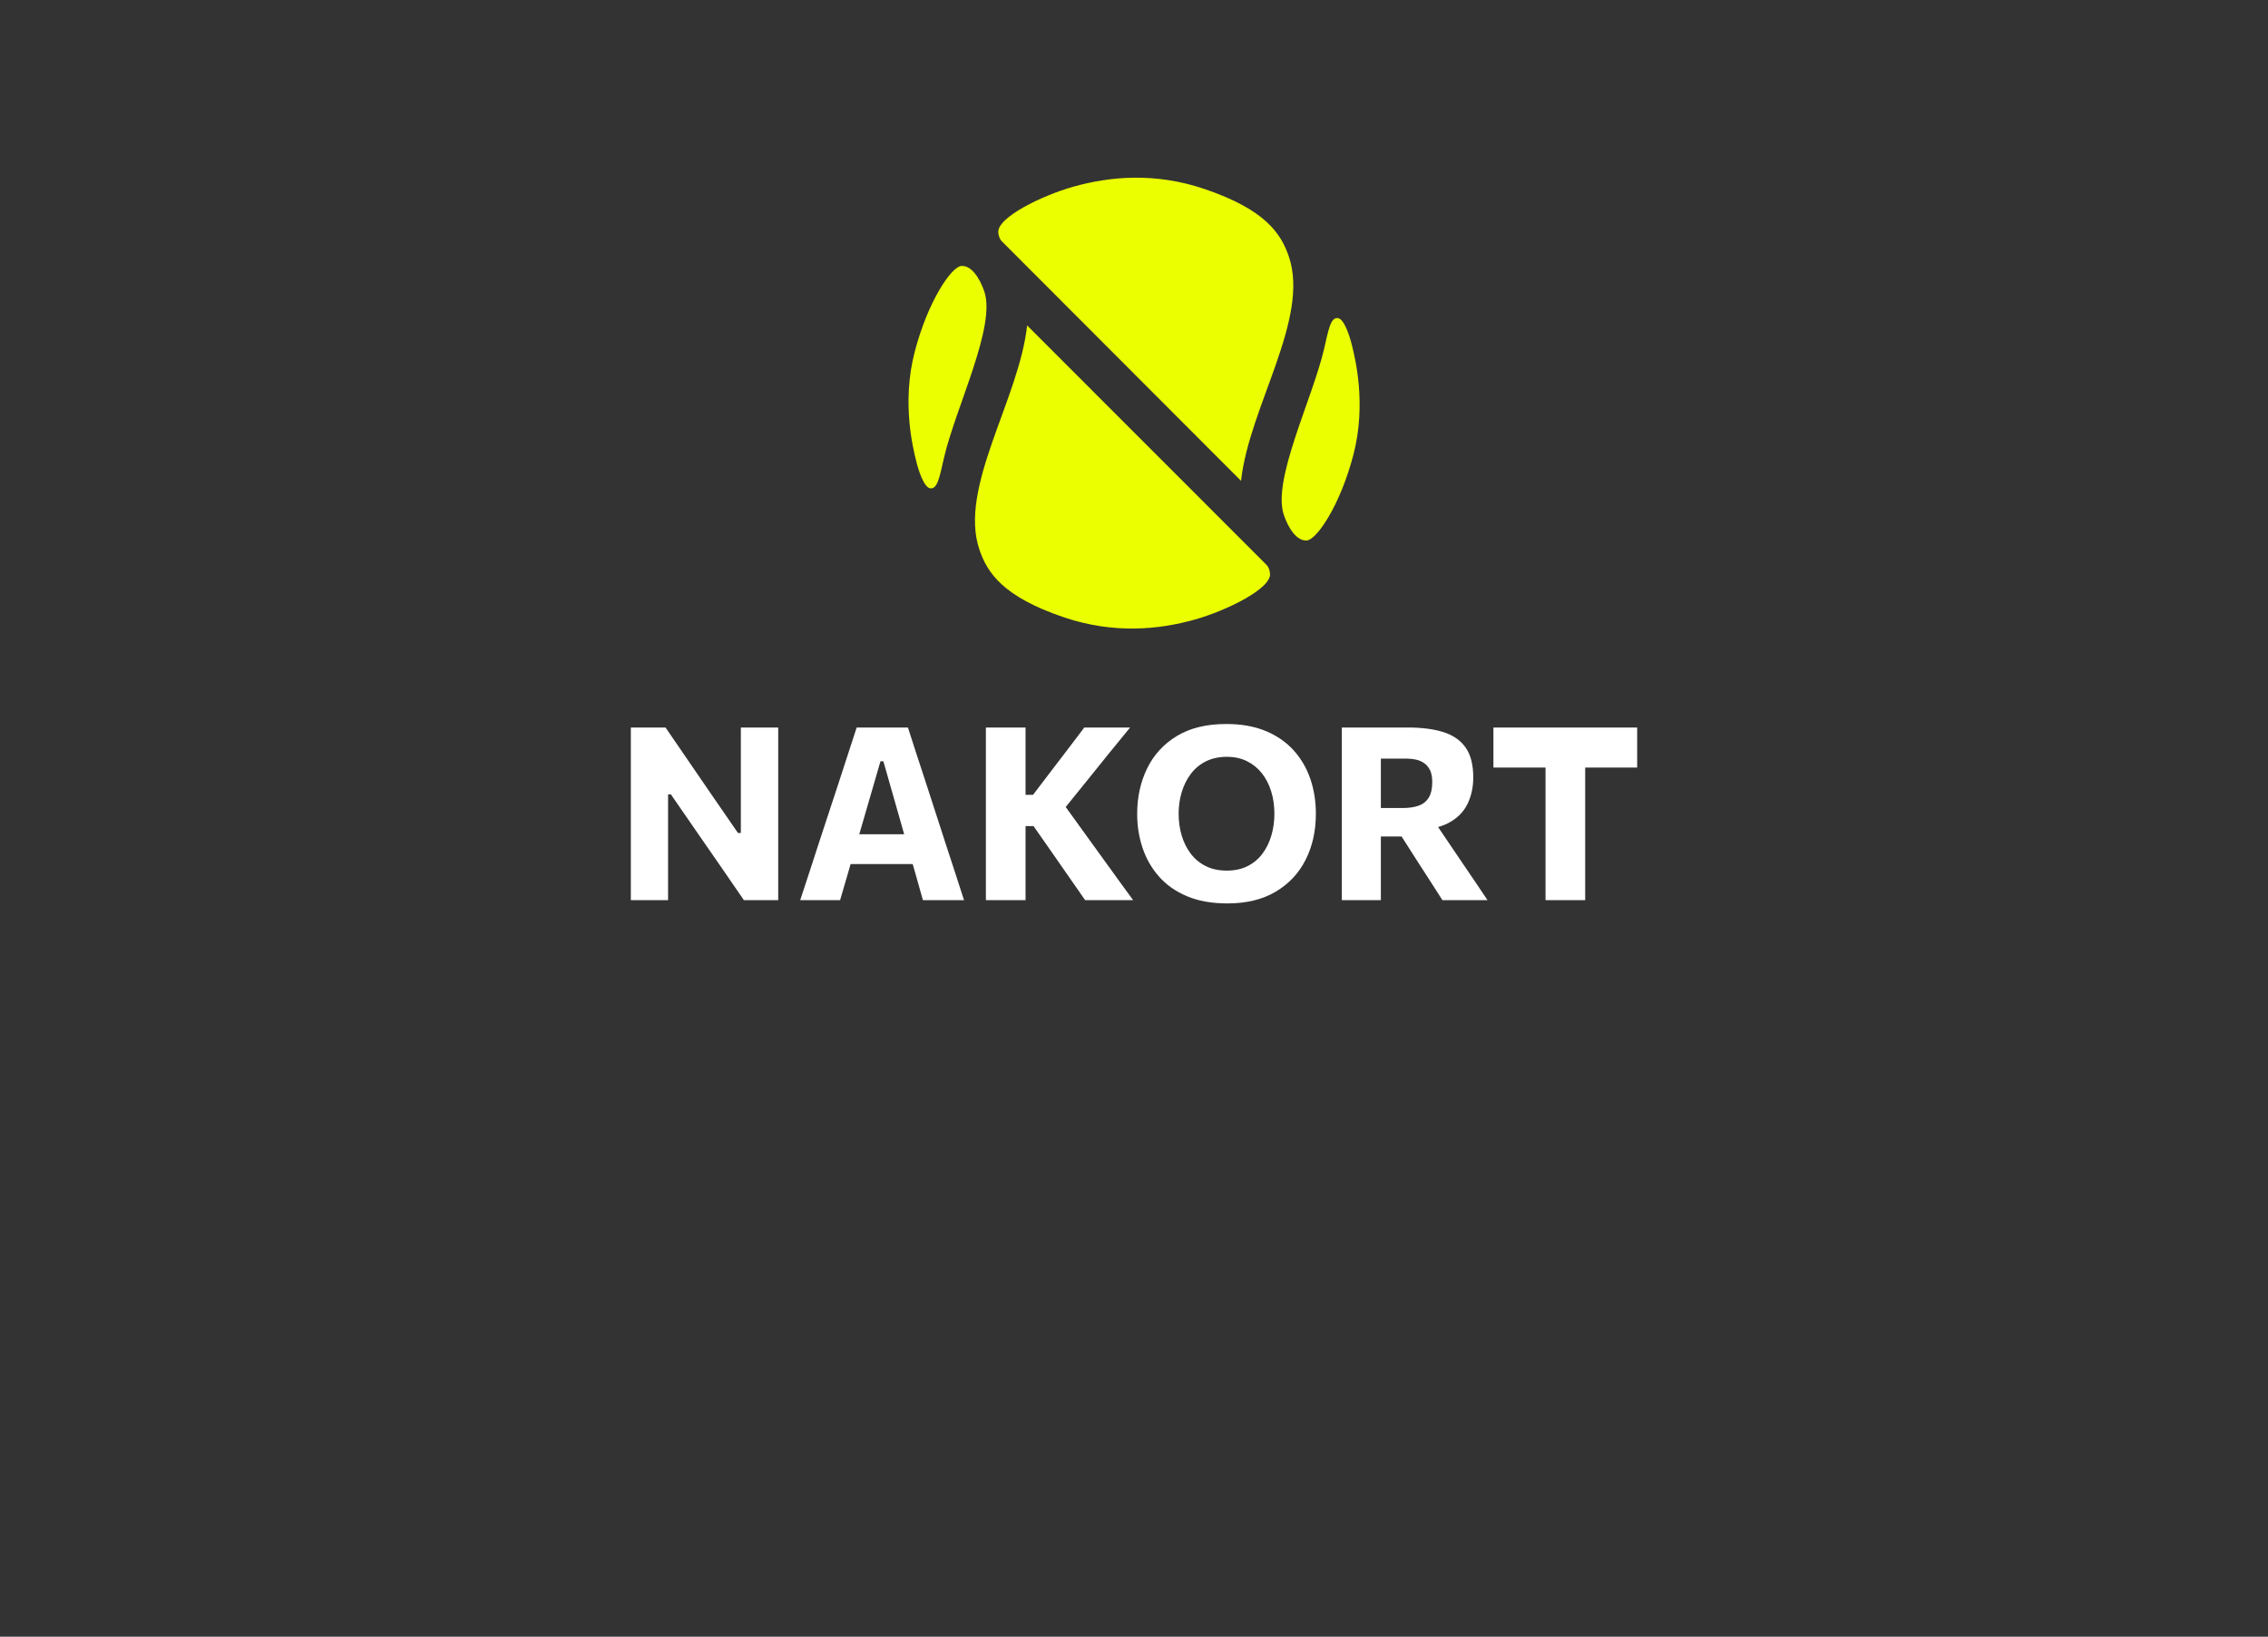
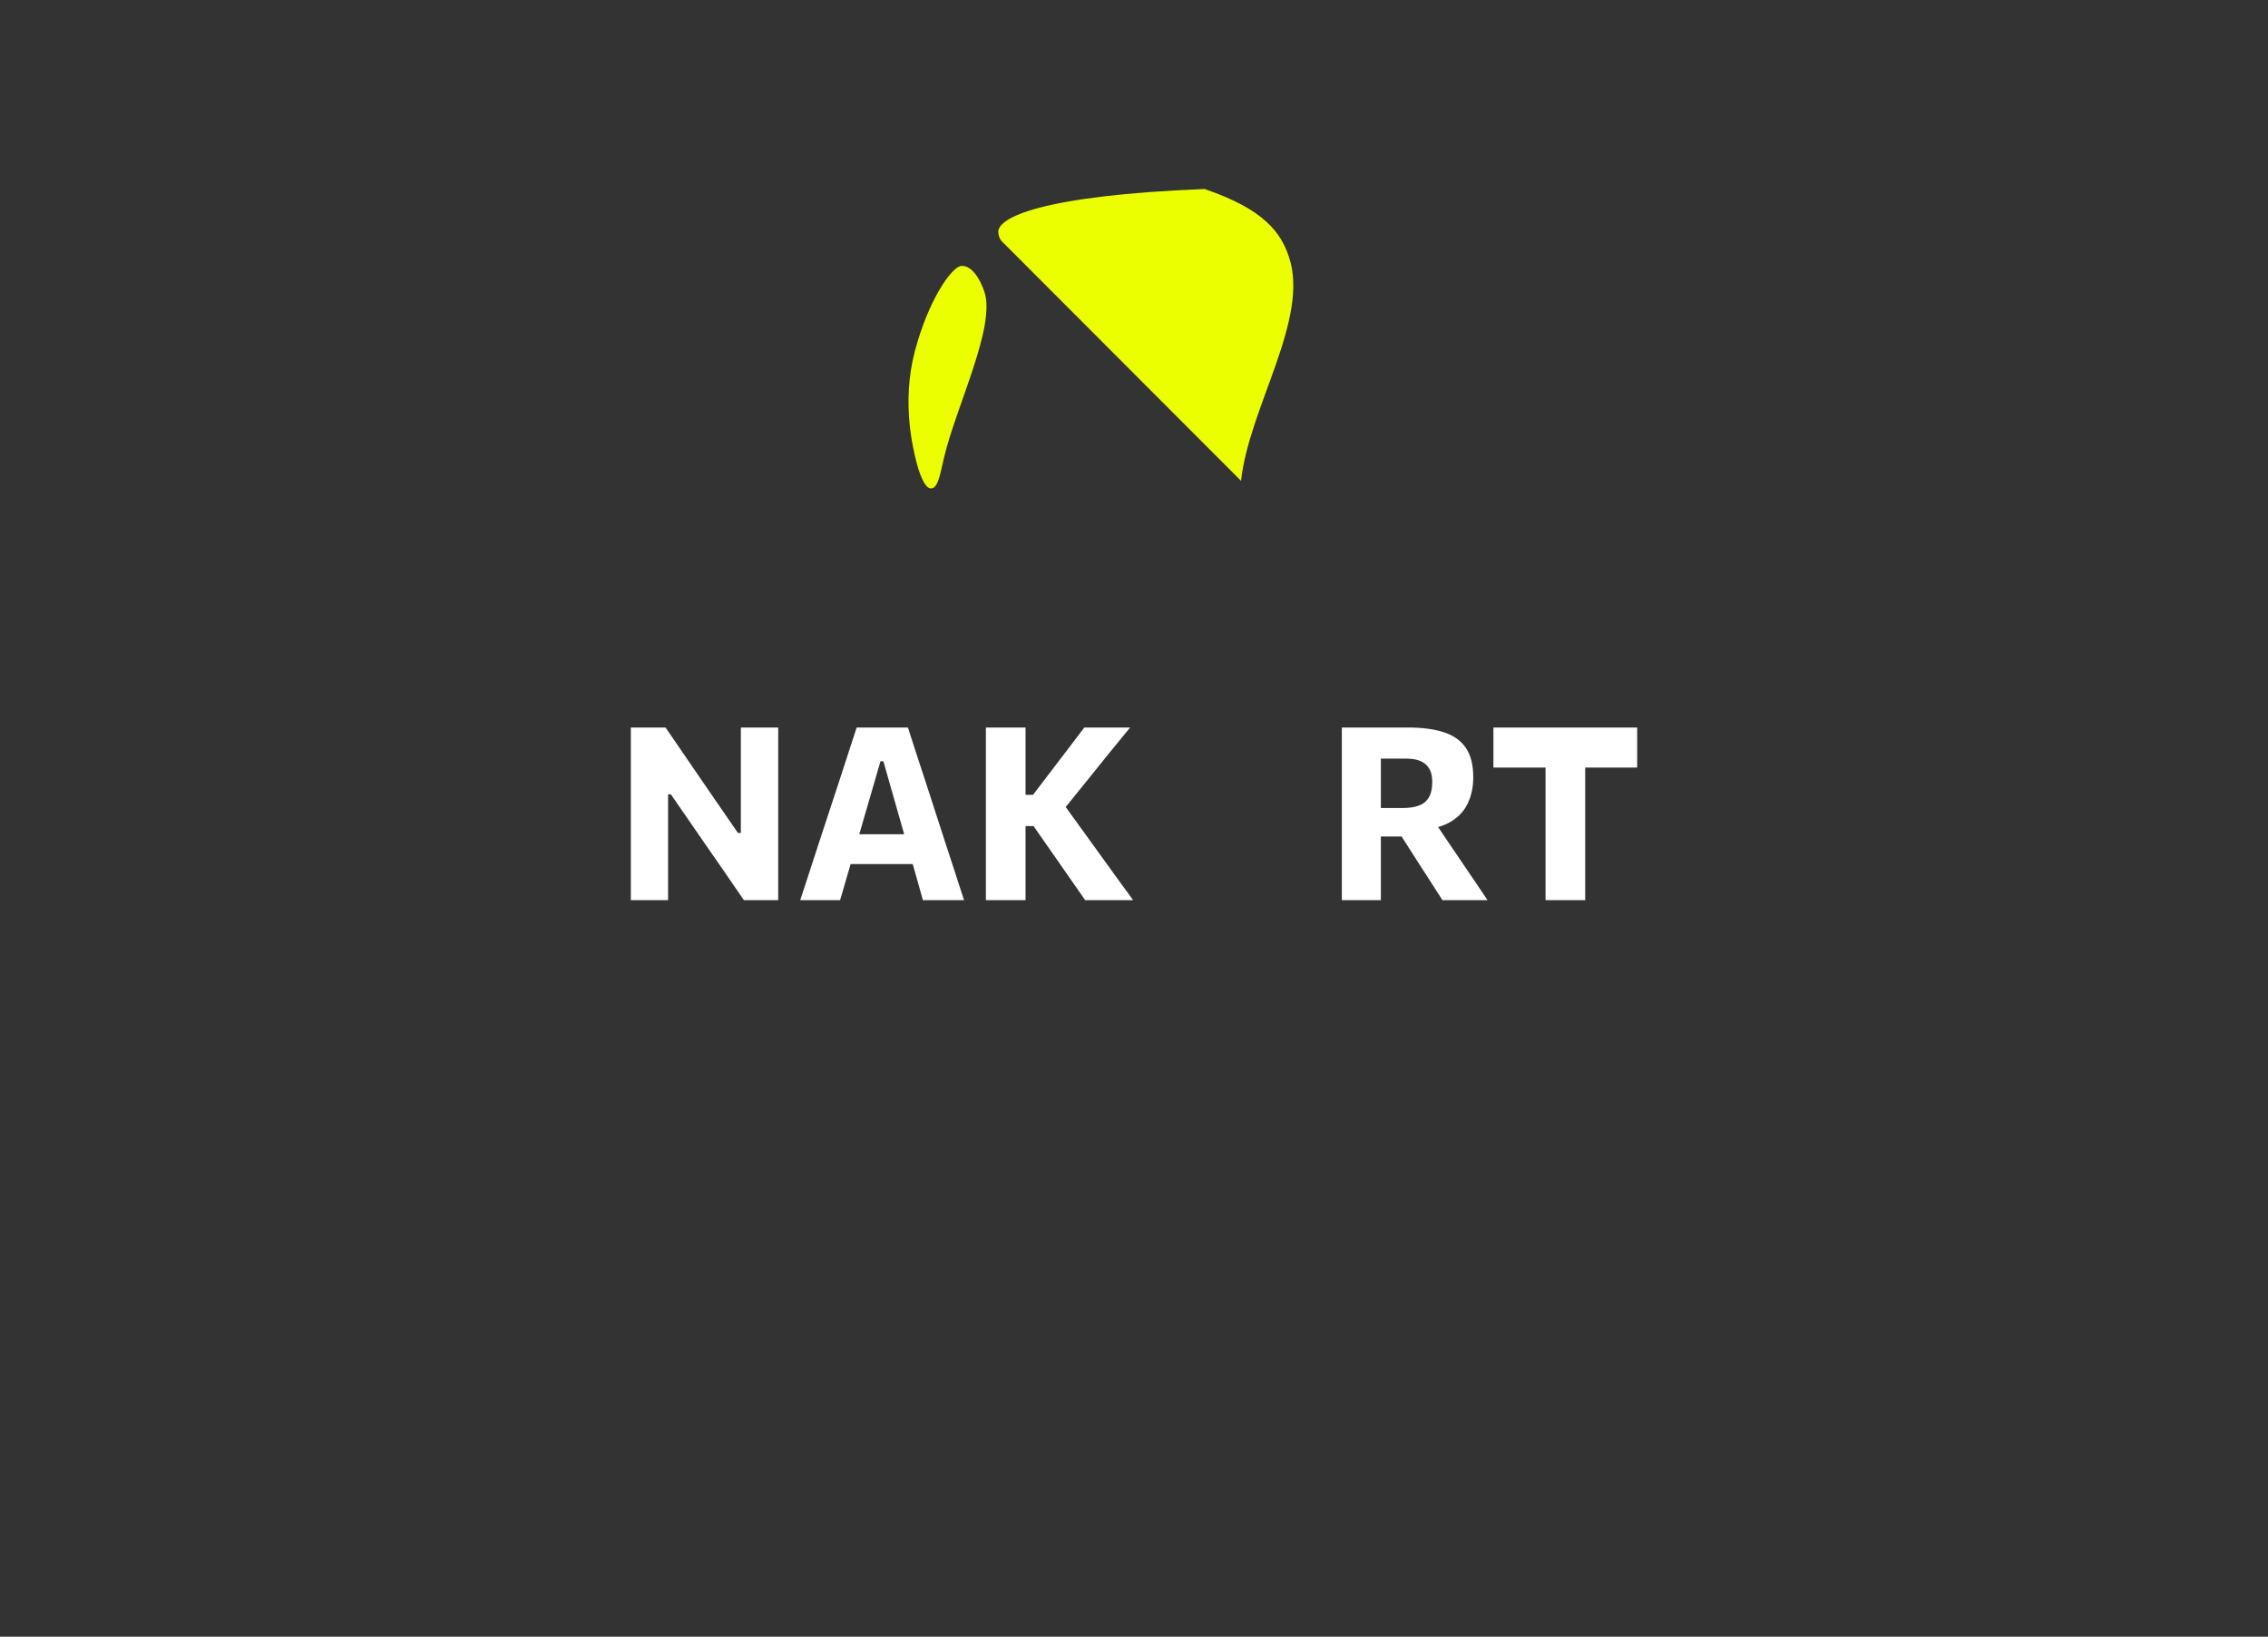
<svg xmlns="http://www.w3.org/2000/svg" viewBox="0 0 453.00 327.00" data-guides="{&quot;vertical&quot;:[],&quot;horizontal&quot;:[]}">
  <rect x="0" y="0" width="453.00" height="327.00" fill="#333333" stroke="none" />
  <defs />
  <path fill="white" stroke="none" fill-opacity="1" stroke-width="1" stroke-opacity="1" color="rgb(51, 51, 51)" id="tSvg1026761e991" title="Path 11" d="M126 179.846C126 168.348 126 156.851 126 145.353C128.31 145.353 130.62 145.353 132.93 145.353C134.541 147.708 136.062 149.929 137.494 152.016C138.927 154.105 140.359 156.196 141.793 158.292C143.66 161.001 145.528 163.71 147.395 166.42C147.588 166.42 147.781 166.42 147.974 166.42C147.974 159.397 147.974 152.375 147.974 145.353C150.462 145.353 152.949 145.353 155.437 145.353C155.437 156.851 155.437 168.348 155.437 179.846C153.151 179.846 150.865 179.846 148.579 179.846C147.259 177.912 145.874 175.895 144.426 173.799C142.977 171.704 141.392 169.412 139.669 166.93C137.778 164.189 135.887 161.448 133.995 158.707C133.81 158.707 133.625 158.707 133.439 158.707C133.439 165.754 133.439 172.801 133.439 179.848C130.959 179.848 128.48 179.848 126 179.848C126 179.848 126 179.847 126 179.846Z" />
  <path fill="white" stroke="none" fill-opacity="1" stroke-width="1" stroke-opacity="1" color="rgb(51, 51, 51)" id="tSvg18acf4b4272" title="Path 12" d="M159.83 179.846C160.441 177.993 161.082 176.042 161.75 173.993C162.419 171.946 163.051 170.001 163.645 168.162C164.941 164.22 166.237 160.277 167.533 156.335C168.224 154.19 168.852 152.258 169.417 150.541C169.979 148.823 170.543 147.093 171.108 145.353C174.521 145.353 177.933 145.353 181.346 145.353C181.925 147.159 182.494 148.917 183.048 150.626C183.604 152.335 184.227 154.239 184.919 156.335C186.199 160.285 187.478 164.236 188.758 168.186C189.386 170.088 190.027 172.048 190.678 174.063C191.329 176.078 191.953 178.006 192.55 179.844C189.813 179.844 187.077 179.844 184.34 179.844C183.825 178.006 183.294 176.123 182.746 174.197C182.199 172.269 181.675 170.443 181.177 168.718C179.599 163.179 178.02 157.64 176.443 152.101C176.249 152.101 176.056 152.101 175.863 152.101C174.27 157.584 172.676 163.067 171.083 168.549C170.567 170.339 170.024 172.214 169.453 174.173C168.882 176.133 168.33 178.023 167.798 179.846C165.141 179.846 162.485 179.846 159.828 179.846C159.829 179.846 159.829 179.846 159.83 179.846ZM168.135 172.637C168.417 170.653 168.698 168.669 168.98 166.685C174.107 166.685 179.234 166.685 184.361 166.685C184.587 168.669 184.812 170.653 185.038 172.637C179.404 172.637 173.769 172.637 168.135 172.637Z" />
  <path fill="white" stroke="none" fill-opacity="1" stroke-width="1" stroke-opacity="1" color="rgb(51, 51, 51)" id="tSvg18e4e0e1d85" title="Path 13" d="M196.917 179.846C196.917 168.348 196.917 156.851 196.917 145.353C199.558 145.353 202.198 145.353 204.839 145.353C204.839 156.851 204.839 168.348 204.839 179.846C202.198 179.846 199.558 179.846 196.917 179.846ZM216.742 179.846C215.679 178.314 214.678 176.875 213.736 175.529C212.793 174.184 211.873 172.855 210.971 171.55C209.457 169.382 207.944 167.213 206.43 165.045C205.69 165.045 204.949 165.045 204.208 165.045C204.208 162.965 204.208 160.885 204.208 158.804C204.917 158.804 205.625 158.804 206.333 158.804C207.685 157.03 209.037 155.256 210.389 153.482C211.355 152.224 212.314 150.97 213.262 149.72C214.213 148.471 215.315 147.015 216.571 145.355C219.621 145.355 222.672 145.355 225.722 145.355C224.224 147.176 222.764 148.968 221.338 150.724C219.915 152.481 218.484 154.256 217.052 156.046C215.233 158.295 213.414 160.544 211.595 162.794C211.547 161.625 211.499 160.456 211.45 159.287C213.47 162.085 215.49 164.882 217.511 167.68C218.444 168.97 219.446 170.356 220.517 171.84C221.587 173.323 222.63 174.767 223.645 176.169C224.659 177.572 225.552 178.798 226.325 179.846C223.129 179.846 219.934 179.846 216.738 179.846C216.739 179.846 216.741 179.846 216.742 179.846Z" />
-   <path fill="white" stroke="none" fill-opacity="1" stroke-width="1" stroke-opacity="1" color="rgb(51, 51, 51)" id="tSvg1004686ee02" title="Path 14" d="M245.146 180.5C242.04 180.5 239.352 180.019 237.081 179.061C234.811 178.102 232.944 176.787 231.479 175.118C230.016 173.45 228.923 171.543 228.207 169.399C227.49 167.254 227.134 164.997 227.134 162.625C227.134 159.271 227.798 156.236 229.126 153.517C230.455 150.801 232.434 148.644 235.068 147.048C237.699 145.451 240.988 144.652 244.932 144.652C247.926 144.652 250.542 145.116 252.781 146.042C255.018 146.969 256.882 148.255 258.372 149.9C259.862 151.545 260.976 153.447 261.716 155.609C262.457 157.77 262.826 160.092 262.826 162.576C262.826 166.011 262.145 169.076 260.785 171.769C259.425 174.462 257.432 176.591 254.807 178.153C252.183 179.718 248.964 180.5 245.149 180.5C245.148 180.5 245.147 180.5 245.146 180.5ZM245.028 173.945C246.621 173.945 248.013 173.643 249.206 173.038C250.396 172.434 251.387 171.599 252.176 170.534C252.965 169.469 253.556 168.255 253.95 166.893C254.345 165.53 254.542 164.092 254.542 162.576C254.542 160.98 254.328 159.492 253.901 158.113C253.475 156.733 252.855 155.528 252.042 154.497C251.23 153.467 250.235 152.659 249.061 152.079C247.886 151.498 246.541 151.207 245.028 151.207C243.515 151.207 242.085 151.505 240.886 152.102C239.687 152.699 238.683 153.526 237.879 154.58C237.075 155.637 236.462 156.85 236.044 158.221C235.626 159.592 235.415 161.044 235.415 162.574C235.415 164.104 235.617 165.554 236.02 166.916C236.423 168.278 237.022 169.488 237.82 170.544C238.618 171.601 239.615 172.432 240.814 173.035C242.012 173.641 243.417 173.943 245.028 173.943C245.028 173.944 245.028 173.944 245.028 173.945Z" />
  <path fill="white" stroke="none" fill-opacity="1" stroke-width="1" stroke-opacity="1" color="rgb(51, 51, 51)" id="tSvgb8e1304468" title="Path 15" d="M268.012 179.846C268.012 168.348 268.012 156.851 268.012 145.353C272.407 145.353 276.802 145.353 281.197 145.353C284.015 145.353 286.394 145.663 288.334 146.283C290.273 146.904 291.745 147.937 292.753 149.38C293.759 150.823 294.262 152.802 294.262 155.319C294.262 157.302 293.871 159.085 293.091 160.664C292.31 162.245 291.058 163.495 289.335 164.413C287.612 165.332 285.358 165.802 282.572 165.816C283.594 164.833 284.616 163.849 285.638 162.866C287.2 165.18 288.762 167.494 290.324 169.808C291.047 170.873 291.822 172.014 292.643 173.23C293.464 174.447 294.268 175.634 295.057 176.786C295.847 177.94 296.53 178.958 297.11 179.846C294.107 179.846 291.104 179.846 288.102 179.846C287.232 178.492 286.4 177.189 285.602 175.939C284.805 174.69 284.022 173.476 283.247 172.299C281.38 169.372 279.513 166.446 277.645 163.519C279.231 164.72 280.817 165.922 282.403 167.123C279.722 167.123 277.041 167.123 274.361 167.123C274.361 165.229 274.361 163.334 274.361 161.44C276.284 161.44 278.209 161.44 280.132 161.44C281.403 161.44 282.479 161.283 283.356 160.968C284.232 160.653 284.904 160.118 285.371 159.359C285.838 158.601 286.071 157.569 286.071 156.262C286.071 155.264 285.923 154.464 285.624 153.867C285.326 153.27 284.932 152.802 284.44 152.464C283.947 152.126 283.404 151.892 282.81 151.763C282.214 151.633 281.603 151.569 280.974 151.569C277.369 151.569 273.763 151.569 270.157 151.569C272.041 149.917 273.925 148.264 275.808 146.611C275.808 157.689 275.808 168.768 275.808 179.846C273.208 179.846 270.608 179.846 268.008 179.846C268.009 179.846 268.011 179.846 268.012 179.846Z" />
  <path fill="white" stroke="none" fill-opacity="1" stroke-width="1" stroke-opacity="1" color="rgb(51, 51, 51)" id="tSvg15dbdf99da" title="Path 16" d="M308.697 179.846C308.697 168.768 308.697 157.689 308.697 146.611C309.695 148.86 310.693 151.108 311.691 153.357C307.224 153.357 302.756 153.357 298.289 153.357C298.289 150.689 298.289 148.021 298.289 145.353C307.859 145.353 317.43 145.353 327 145.353C327 148.021 327 150.689 327 153.357C322.533 153.357 318.065 153.357 313.598 153.357C314.605 151.108 315.611 148.86 316.618 146.611C316.618 157.689 316.618 168.768 316.618 179.846C313.977 179.846 311.337 179.846 308.697 179.846Z" />
-   <path fill="#EBFF00" stroke="none" fill-opacity="1" stroke-width="1" stroke-opacity="1" color="rgb(51, 51, 51)" id="tSvgf2c7ee2abb" title="Path 17" d="M267.212 63.553C268.468 63.719 269.554 66.995 270.078 69.183C270.601 71.371 273.002 80.624 270.32 90.868C267.633 101.13 262.96 107.825 261.044 107.98C258.984 108.146 257.339 105.526 256.433 102.894C254.042 95.948 262.112 79.8 264.475 69.687C265.305 66.136 265.722 63.357 267.209 63.553C267.21 63.553 267.211 63.553 267.212 63.553Z" />
  <path fill="#EBFF00" stroke="none" fill-opacity="1" stroke-width="1" stroke-opacity="1" color="rgb(51, 51, 51)" id="tSvg1906f523101" title="Path 18" d="M185.819 97.568C184.563 97.402 183.476 94.125 182.953 91.937C182.429 89.749 180.028 80.497 182.71 70.253C185.398 59.99 190.071 53.296 191.987 53.141C194.046 52.975 195.691 55.594 196.598 58.226C198.989 65.173 190.919 81.32 188.555 91.433C187.726 94.984 187.309 97.764 185.821 97.568C185.821 97.568 185.82 97.568 185.819 97.568Z" />
-   <path fill="#EBFF00" stroke="none" fill-opacity="1" stroke-width="1" stroke-opacity="1" color="rgb(51, 51, 51)" id="tSvg33d5029ba" title="Path 19" d="M247.88 96.071C249.492 81.287 261.661 63.7 257.432 51.27C255.857 46.642 252.715 41.878 240.593 37.763C230.621 34.378 221.613 35.282 214.456 37.281C208.142 39.047 199.082 43.474 199.397 46.47C199.475 47.223 199.721 47.826 200.053 48.164C200.496 48.614 247.88 96.071 247.88 96.071Z" />
-   <path fill="#EBFF00" stroke="none" fill-opacity="1" stroke-width="1" stroke-opacity="1" color="rgb(51, 51, 51)" id="tSvg1875b7b9d77" title="Path 20" d="M205.154 65.024C203.551 79.808 191.392 97.402 195.629 109.83C197.205 114.456 200.351 119.22 212.477 123.328C222.45 126.705 231.458 125.8 238.615 123.794C244.929 122.024 253.986 117.592 253.669 114.596C253.589 113.846 253.345 113.241 253.013 112.903C252.569 112.453 205.158 65.024 205.158 65.024C205.157 65.024 205.155 65.024 205.154 65.024Z" />
+   <path fill="#EBFF00" stroke="none" fill-opacity="1" stroke-width="1" stroke-opacity="1" color="rgb(51, 51, 51)" id="tSvg33d5029ba" title="Path 19" d="M247.88 96.071C249.492 81.287 261.661 63.7 257.432 51.27C255.857 46.642 252.715 41.878 240.593 37.763C208.142 39.047 199.082 43.474 199.397 46.47C199.475 47.223 199.721 47.826 200.053 48.164C200.496 48.614 247.88 96.071 247.88 96.071Z" />
</svg>